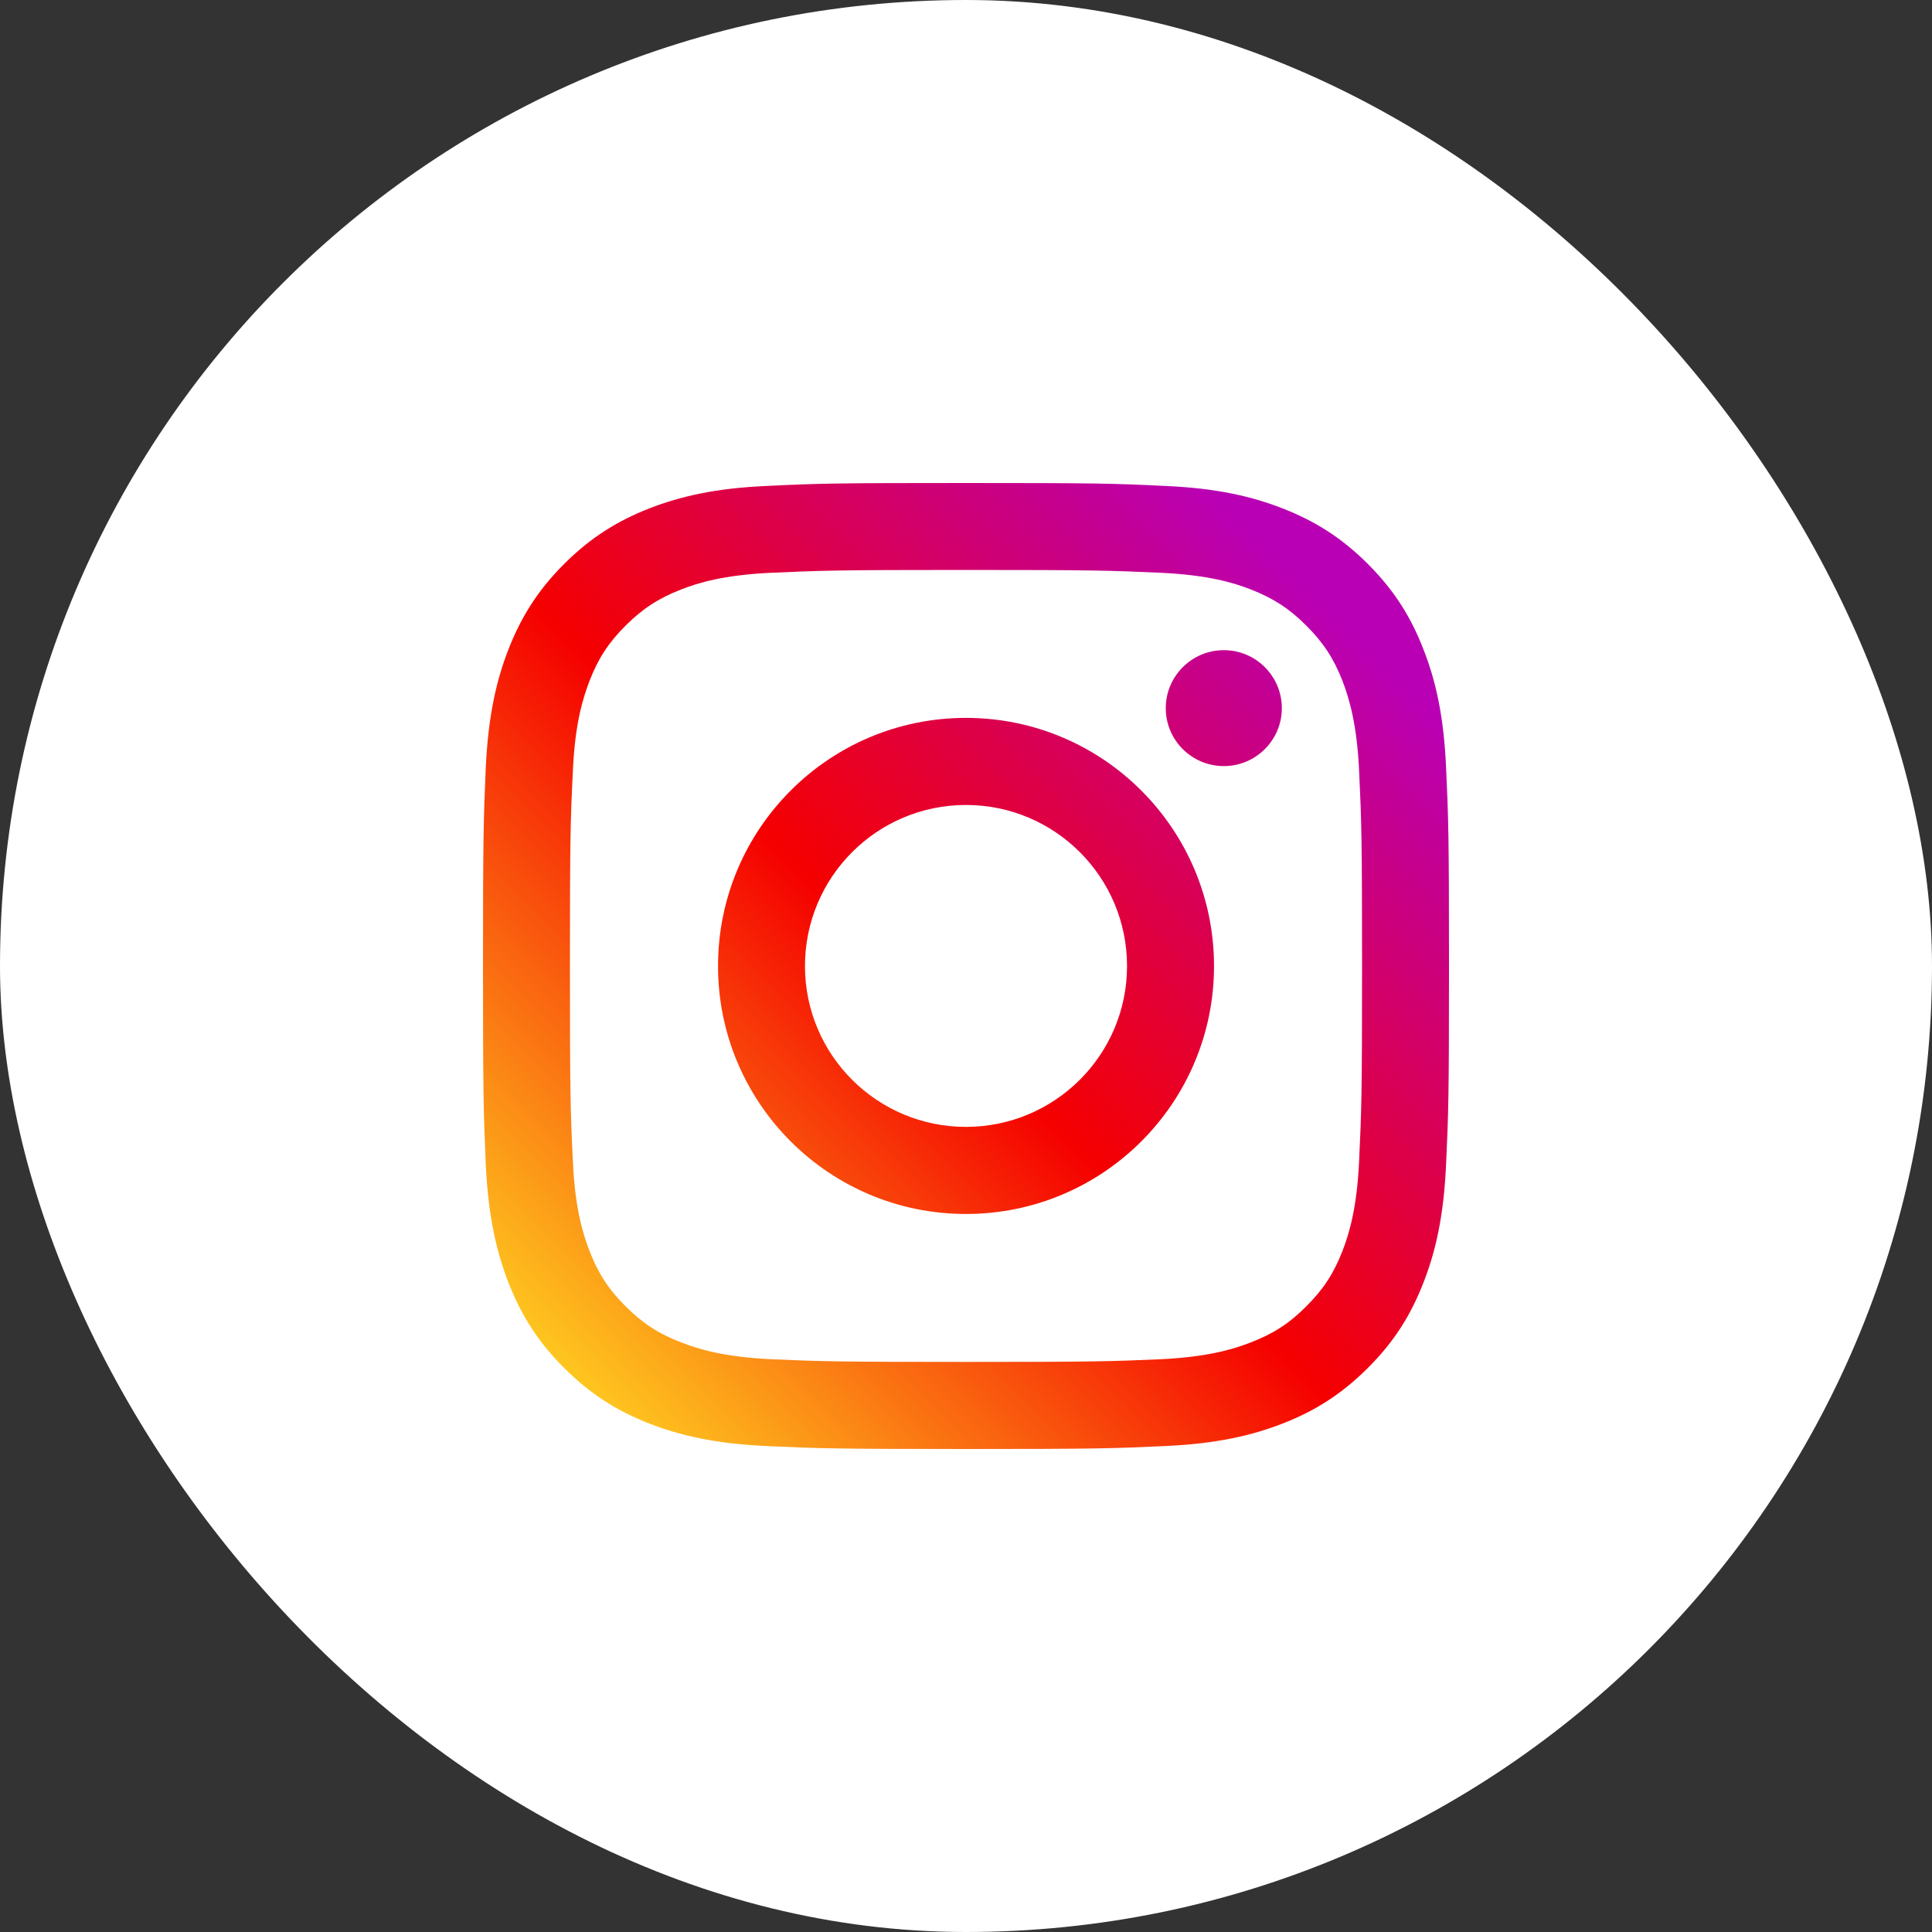
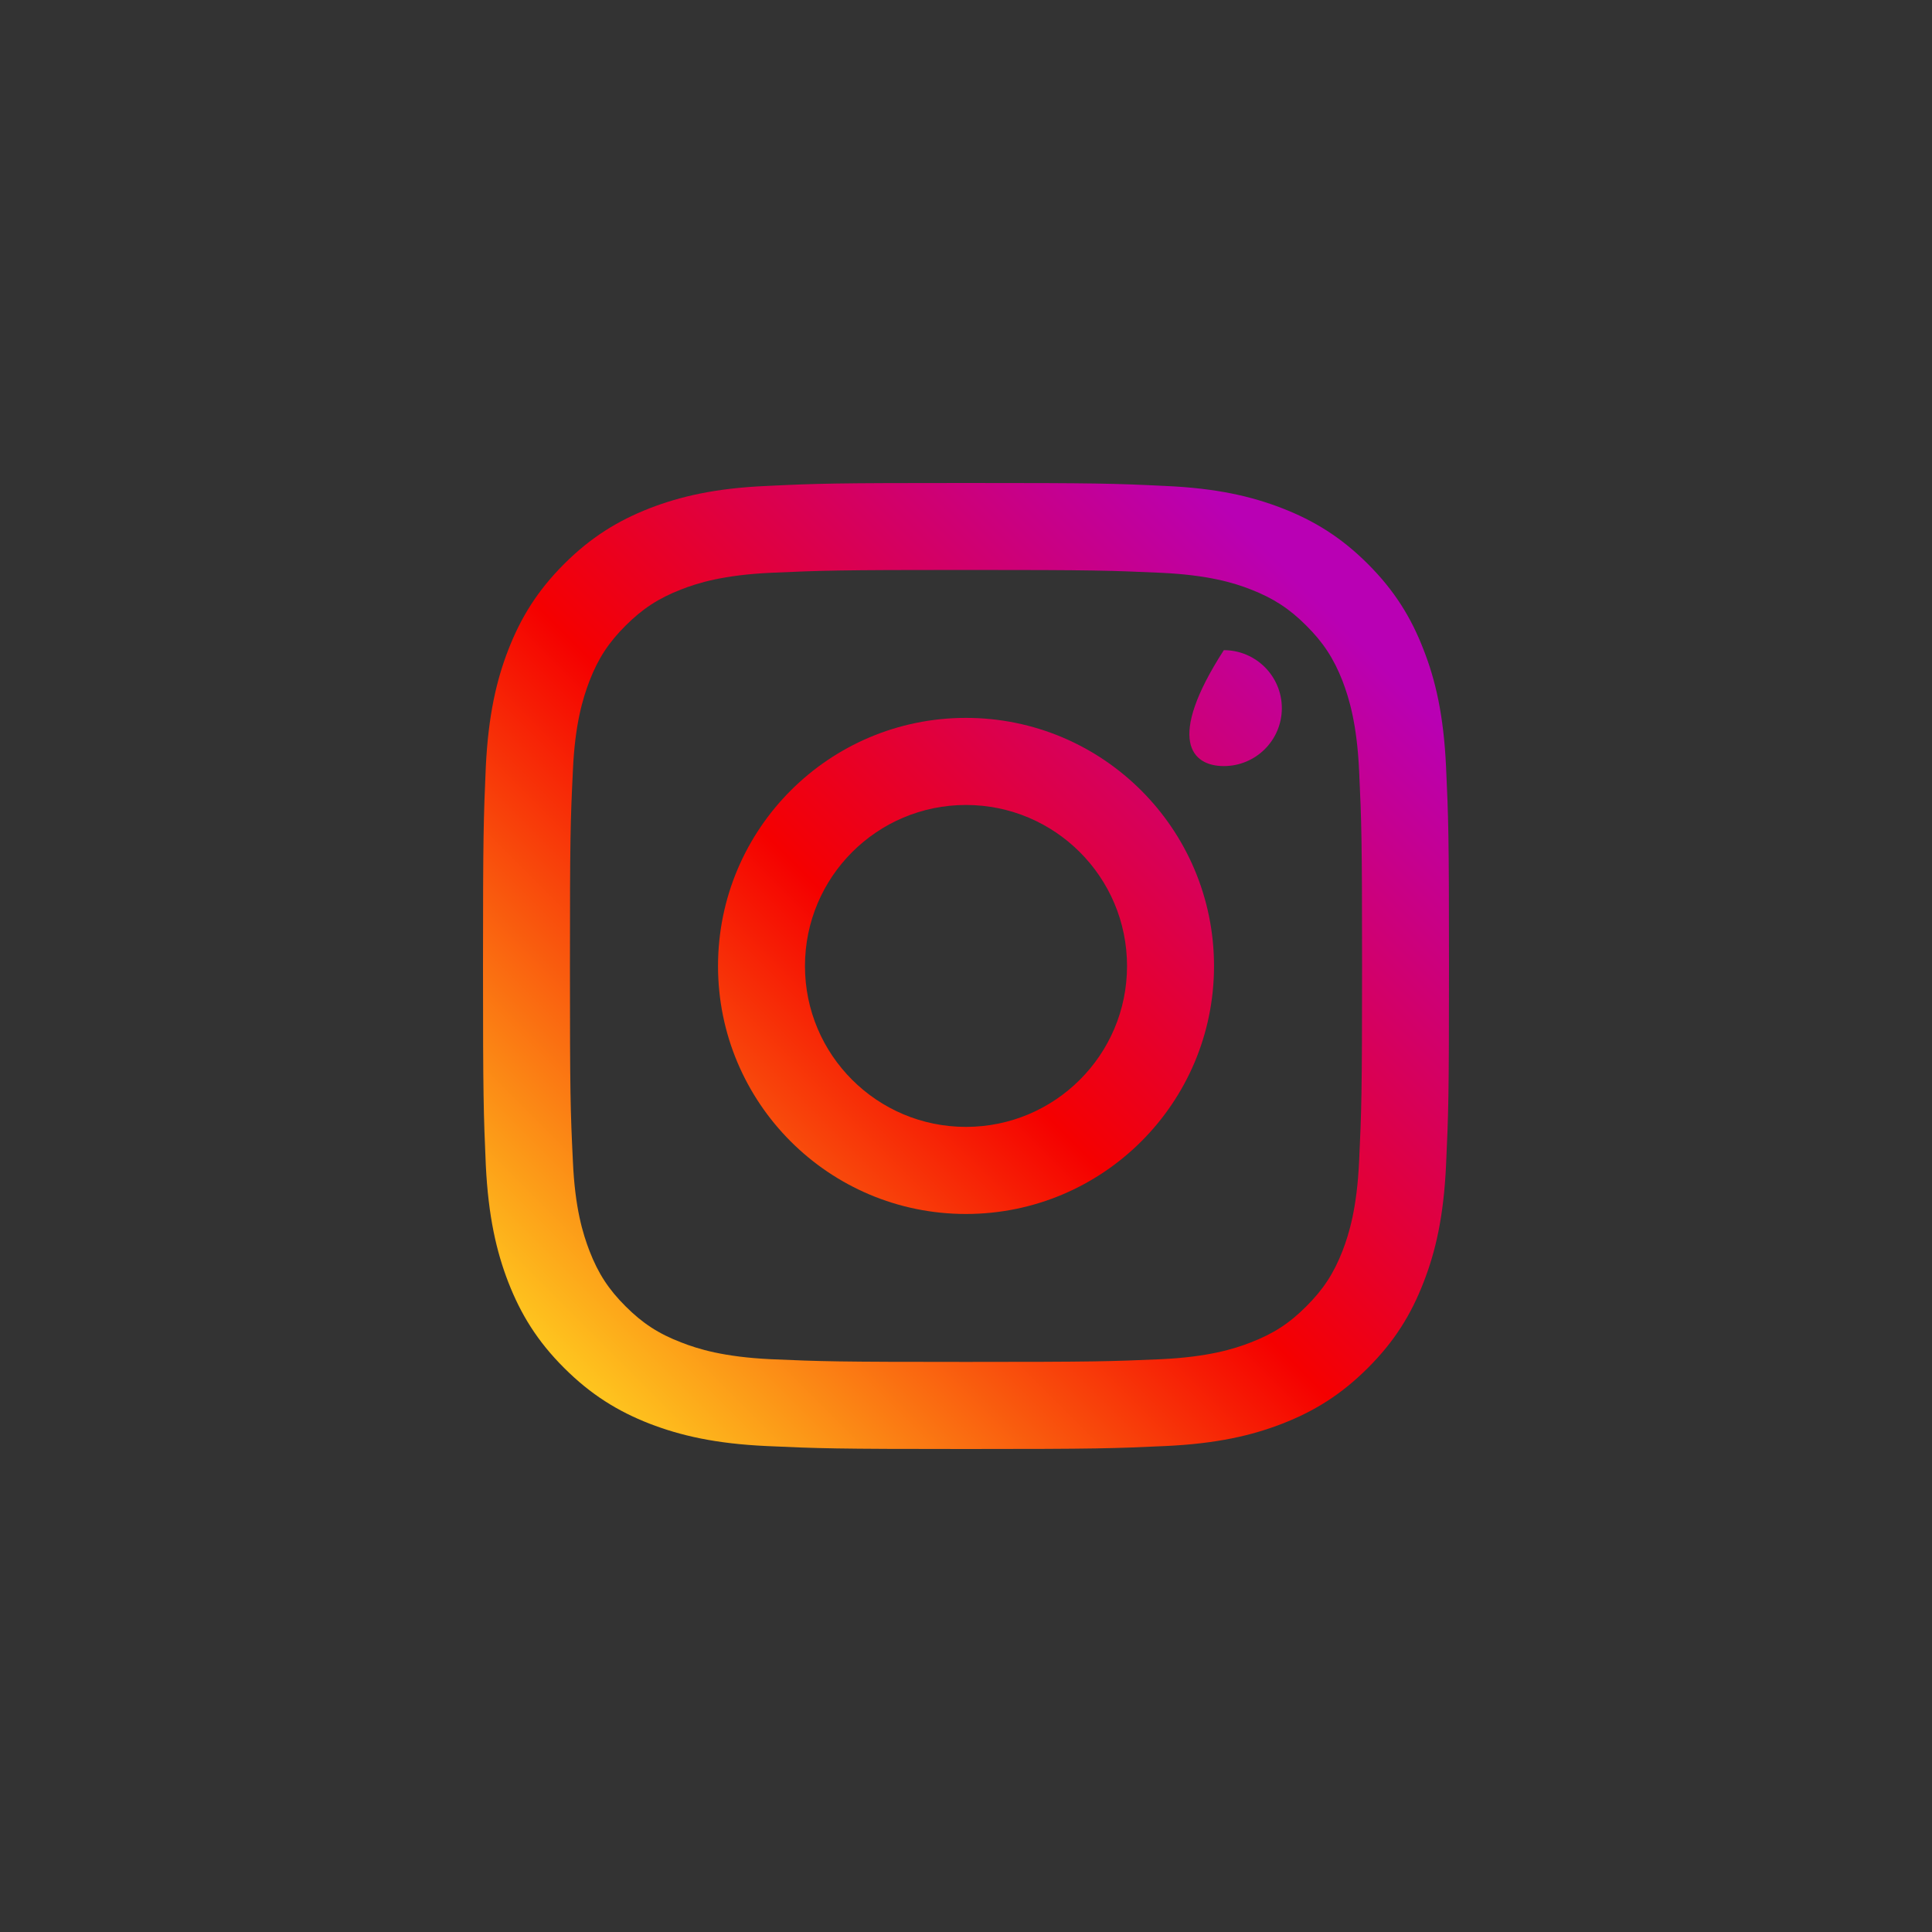
<svg xmlns="http://www.w3.org/2000/svg" width="40" height="40" viewBox="0 0 40 40" fill="none">
  <rect x="0" y="0" width="40" height="40" fill="#333333" stroke="none" />
  <g id="instagram">
-     <rect width="40" height="40" rx="20" fill="white" />
-     <path id="Vector" d="M26.539 14.662C26.539 13.998 26 13.461 25.338 13.461C24.675 13.461 24.136 13.998 24.136 14.662C24.136 15.325 24.675 15.861 25.338 15.861C26 15.861 26.539 15.325 26.539 14.662" fill="url(#paint0_linear_4652_1199)" />
+     <path id="Vector" d="M26.539 14.662C26.539 13.998 26 13.461 25.338 13.461C24.136 15.325 24.675 15.861 25.338 15.861C26 15.861 26.539 15.325 26.539 14.662" fill="url(#paint0_linear_4652_1199)" />
    <path id="Vector_2" d="M28.139 24.04C28.094 25.015 27.931 25.545 27.796 25.897C27.614 26.364 27.397 26.697 27.045 27.047C26.697 27.397 26.364 27.613 25.897 27.793C25.545 27.931 25.013 28.094 24.038 28.141C22.984 28.187 22.672 28.197 19.999 28.197C17.328 28.197 17.013 28.187 15.959 28.141C14.984 28.094 14.455 27.931 14.103 27.793C13.634 27.613 13.303 27.397 12.953 27.047C12.601 26.697 12.384 26.364 12.204 25.897C12.069 25.545 11.903 25.015 11.861 24.04C11.81 22.986 11.8 22.669 11.8 20.001C11.8 17.328 11.81 17.013 11.861 15.959C11.903 14.984 12.069 14.455 12.204 14.1C12.384 13.634 12.601 13.302 12.953 12.952C13.303 12.603 13.634 12.386 14.103 12.204C14.455 12.066 14.984 11.905 15.959 11.859C17.013 11.812 17.328 11.8 19.999 11.8C22.672 11.8 22.984 11.812 24.038 11.859C25.013 11.905 25.545 12.066 25.897 12.204C26.364 12.386 26.697 12.603 27.045 12.952C27.397 13.302 27.614 13.634 27.796 14.1C27.931 14.455 28.094 14.984 28.139 15.959C28.188 17.013 28.2 17.328 28.2 20.001C28.2 22.669 28.188 22.986 28.139 24.04V24.04ZM29.939 15.877C29.89 14.812 29.722 14.084 29.473 13.45C29.219 12.792 28.878 12.234 28.321 11.677C27.766 11.122 27.208 10.781 26.55 10.524C25.914 10.277 25.188 10.107 24.122 10.061C23.056 10.009 22.716 10 19.999 10C17.284 10 16.941 10.009 15.875 10.061C14.812 10.107 14.087 10.277 13.447 10.524C12.792 10.781 12.234 11.122 11.679 11.677C11.122 12.234 10.781 12.792 10.525 13.45C10.278 14.084 10.11 14.812 10.058 15.877C10.012 16.943 10 17.284 10 20.001C10 22.716 10.012 23.056 10.058 24.122C10.11 25.186 10.278 25.913 10.525 26.55C10.781 27.206 11.122 27.766 11.679 28.321C12.234 28.876 12.792 29.219 13.447 29.475C14.087 29.722 14.812 29.89 15.875 29.939C16.941 29.988 17.284 30 19.999 30C22.716 30 23.056 29.988 24.122 29.939C25.188 29.89 25.914 29.722 26.55 29.475C27.208 29.219 27.766 28.876 28.321 28.321C28.878 27.766 29.219 27.206 29.473 26.55C29.722 25.913 29.89 25.186 29.939 24.122C29.988 23.056 30 22.716 30 20.001C30 17.284 29.988 16.943 29.939 15.877V15.877Z" fill="url(#paint1_linear_4652_1199)" />
    <path id="Vector_3" d="M19.999 23.331C18.159 23.331 16.666 21.841 16.666 20.001C16.666 18.158 18.159 16.666 19.999 16.666C21.839 16.666 23.334 18.158 23.334 20.001C23.334 21.841 21.839 23.331 19.999 23.331V23.331ZM19.999 14.863C17.163 14.863 14.866 17.165 14.866 20.001C14.866 22.835 17.163 25.134 19.999 25.134C22.835 25.134 25.135 22.835 25.135 20.001C25.135 17.165 22.835 14.863 19.999 14.863Z" fill="url(#paint2_linear_4652_1199)" />
  </g>
  <defs>
    <linearGradient id="paint0_linear_4652_1199" x1="10.18" y1="29.793" x2="28.334" y2="11.639" gradientUnits="userSpaceOnUse">
      <stop stop-color="#FFD521" />
      <stop offset="0.05" stop-color="#FFD521" />
      <stop offset="0.501" stop-color="#F50000" />
      <stop offset="0.95" stop-color="#B900B4" />
      <stop offset="0.95" stop-color="#B900B4" />
      <stop offset="1" stop-color="#B900B4" />
    </linearGradient>
    <linearGradient id="paint1_linear_4652_1199" x1="10.18" y1="29.818" x2="28.349" y2="11.649" gradientUnits="userSpaceOnUse">
      <stop stop-color="#FFD521" />
      <stop offset="0.05" stop-color="#FFD521" />
      <stop offset="0.501" stop-color="#F50000" />
      <stop offset="0.95" stop-color="#B900B4" />
      <stop offset="0.95" stop-color="#B900B4" />
      <stop offset="1" stop-color="#B900B4" />
    </linearGradient>
    <linearGradient id="paint2_linear_4652_1199" x1="10.185" y1="29.818" x2="28.349" y2="11.654" gradientUnits="userSpaceOnUse">
      <stop stop-color="#FFD521" />
      <stop offset="0.05" stop-color="#FFD521" />
      <stop offset="0.501" stop-color="#F50000" />
      <stop offset="0.95" stop-color="#B900B4" />
      <stop offset="0.95" stop-color="#B900B4" />
      <stop offset="1" stop-color="#B900B4" />
    </linearGradient>
  </defs>
</svg>